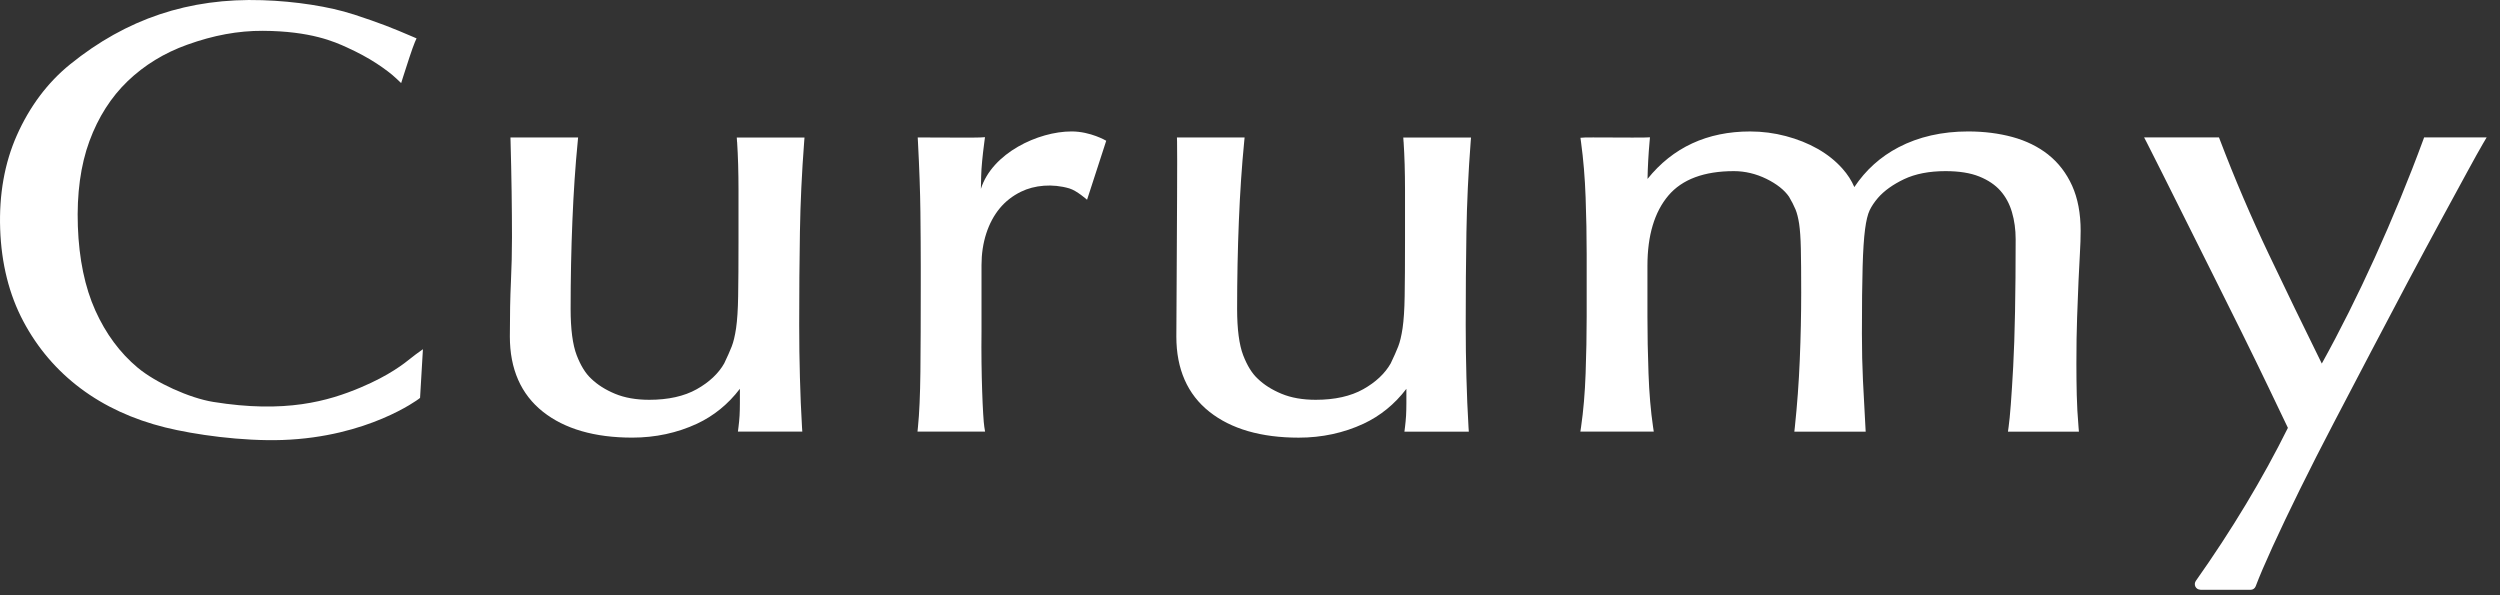
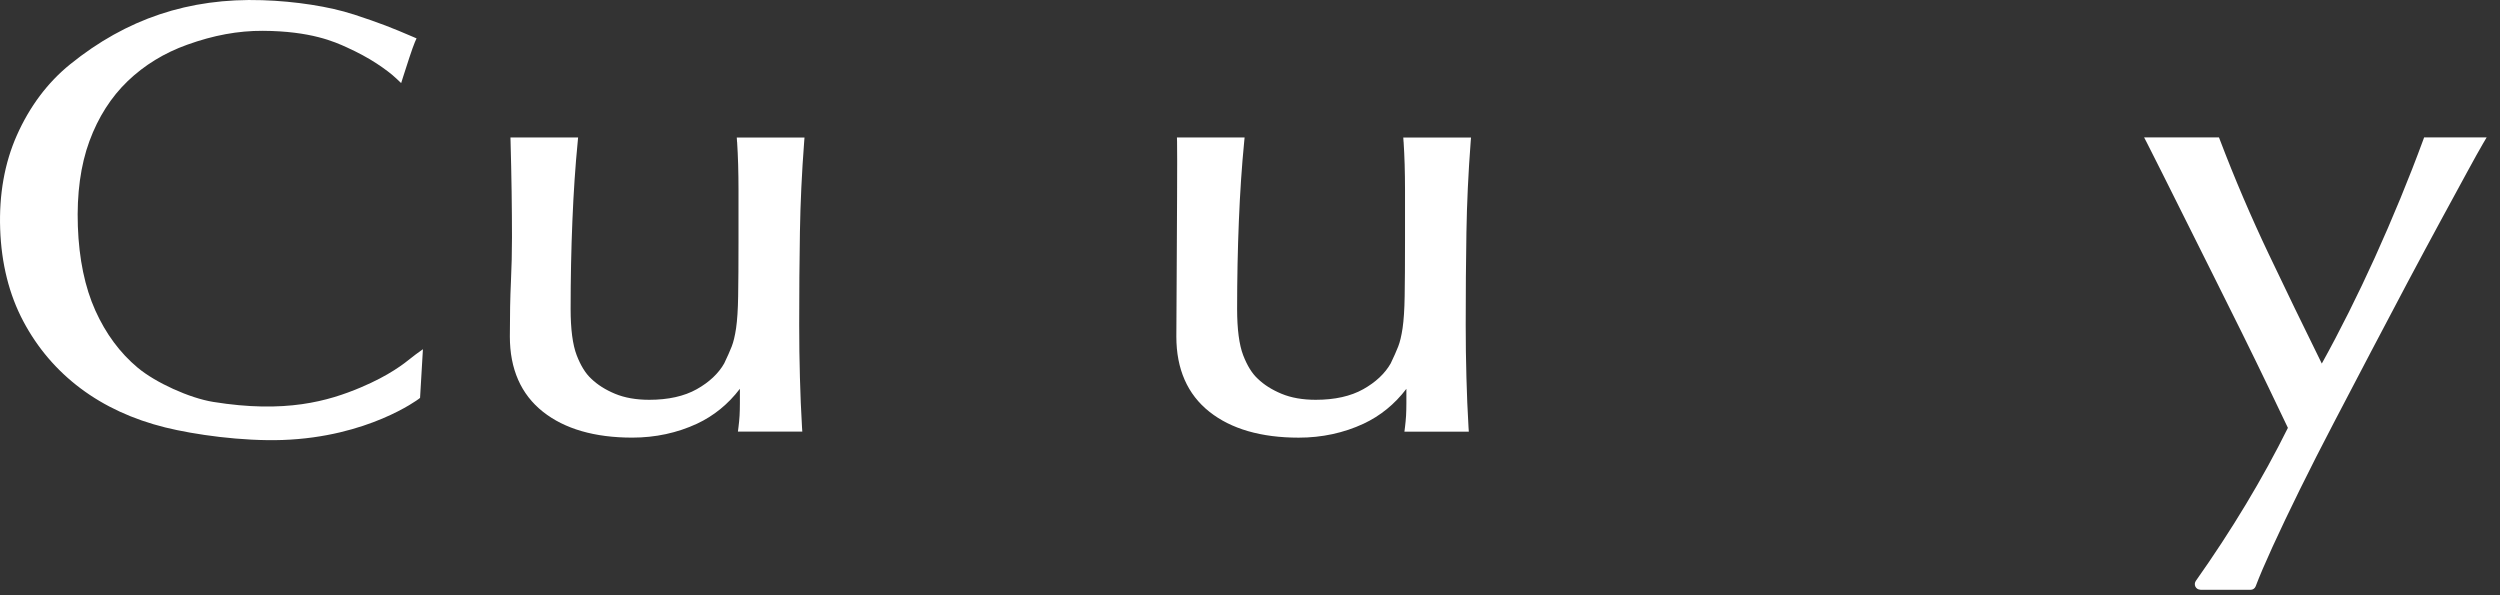
<svg xmlns="http://www.w3.org/2000/svg" fill="none" height="35" viewBox="0 0 147 35" width="147">
  <rect x="0" y="0" width="147" height="35" fill="#333333" stroke="none" />
  <g fill="#fff">
    <path d="m20.778.844c-1.402-.459-3.404-.771-5.357-.833-4.311-.141-7.992 1.097-11.298 3.771-1.324 1.071-2.379 2.478-3.135 4.181-.719 1.621-1.049 3.473-.978 5.504.071 2.032.528 3.857 1.36 5.423.831 1.568 1.966 2.896 3.37 3.948 1.402 1.052 3.076 1.825 4.978 2.296 1.72.426 4.52.819 6.9.737 5.027-.175 7.965-2.386 7.994-2.407l.088-.069.168-2.862-.419.302c-.066.048-.145.111-.242.188-.455.365-1.302 1.043-2.994 1.757-1.91.807-4.436 1.538-8.68.851-1.387-.225-3.376-1.127-4.436-2.011-1.038-.866-1.876-1.997-2.49-3.361-.617-1.37-.962-3.036-1.029-4.951-.068-1.915.162-3.602.681-5.011.516-1.403 1.273-2.59 2.249-3.528.977-.938 2.155-1.66 3.501-2.141 1.549-.557 2.997-.824 4.446-.816 2.824.014 4.22.647 4.933.971.665.302 1.253.62 1.75.945.494.324.885.623 1.165.887l.285.27.118-.375c.183-.578.56-1.744.686-2.026l.101-.228-.228-.098c-1.222-.524-1.877-.788-3.483-1.316z" />
    <path d="m43.342 8.344c.027.422.048.867.061 1.336.013.47.021.963.021 1.48v2.971c0 1.391-.007 2.485-.021 3.286-.012.785-.054 1.417-.121 1.879-.068.452-.153.813-.258 1.079-.107.272-.254.602-.441.993-.338.594-.881 1.106-1.615 1.517-.735.413-1.675.623-2.793.623-.77 0-1.445-.119-2.008-.353-.564-.234-1.035-.531-1.406-.891-.33-.303-.617-.765-.852-1.375-.237-.617-.357-1.534-.357-2.724 0-1.775.035-3.516.104-5.173.068-1.675.173-3.235.311-4.638l.025-.27h-3.978l.007.252c.027.989.048 1.967.062 2.932.013.966.021 1.861.021 2.685 0 .873-.021 1.756-.062 2.623-.042.876-.063 1.958-.063 3.213 0 1.91.654 3.399 1.945 4.421 1.273 1.01 3.039 1.522 5.251 1.522 1.361 0 2.643-.276 3.809-.818.987-.461 1.835-1.151 2.521-2.053v.857c0 .255-.007.497-.019.728-.015.23-.035.449-.062.656l-.035.276h3.786l-.017-.26c-.056-.947-.098-1.933-.123-2.928-.029-.993-.042-2.038-.042-3.106 0-1.922.013-3.749.042-5.426.027-1.709.111-3.497.249-5.309l.021-.264h-3.983l.017.261z" />
-     <path d="m63.003 7.729c-1.949 0-4.661 1.264-5.327 3.378.003-.246.009-.497.017-.756.012-.488.075-1.159.185-1.991l.039-.294-.296.017c-.225.014-1.726.007-2.622.003-.383-.002-.683-.004-.779-.003h-.258l.014.258c.081 1.546.131 2.935.144 4.128.013 1.202.021 2.261.021 3.181v1.133c0 2.003-.007 3.695-.021 5.074-.015 1.365-.063 2.459-.144 3.25l-.027.272h3.974l-.046-.285c-.081-.501-.197-3.157-.164-5.621v-3.891c0-.654.093-1.278.279-1.853.184-.567.449-1.064.788-1.475.335-.407.756-.737 1.252-.98.798-.392 1.85-.485 2.841-.197.447.132 1.046.669 1.046.669l1.127-3.47s-.917-.548-2.042-.548z" />
    <path d="m82.532 8.344c.027.422.048.867.062 1.336.013.47.021.963.021 1.48v2.971c0 1.391-.007 2.485-.021 3.286-.012.785-.054 1.417-.122 1.879-.068.452-.153.813-.258 1.079-.106.272-.254.602-.441.993-.338.594-.881 1.106-1.615 1.517-.735.413-1.675.623-2.793.623-.77 0-1.445-.119-2.008-.353-.564-.234-1.036-.531-1.406-.891-.33-.303-.617-.765-.852-1.375-.237-.617-.357-1.534-.357-2.724 0-1.775.035-3.516.103-5.173.068-1.675.173-3.235.311-4.638l.026-.27h-3.978l.007.252c.019.669-.007 5.104-.025 8.341-.007 1.501-.017 2.715-.017 3.114 0 1.91.654 3.399 1.945 4.421 1.272 1.01 3.039 1.522 5.251 1.522 1.361 0 2.643-.276 3.809-.818.988-.462 1.835-1.151 2.521-2.053v.857c0 .255-.007.497-.019.728-.015.23-.035.449-.061.656l-.035.276h3.786l-.017-.26c-.056-.947-.098-1.933-.123-2.928-.029-.993-.042-2.038-.042-3.106 0-1.922.013-3.749.042-5.426.027-1.709.111-3.497.249-5.309l.021-.264h-3.983l.017.261z" />
-     <path d="m120.437 9.091c-.593-.467-1.301-.815-2.107-1.035-.795-.216-1.67-.327-2.603-.327-1.531 0-2.907.312-4.09.93-1.064.555-1.937 1.342-2.602 2.341-.162-.38-.396-.743-.699-1.084-.405-.455-.896-.846-1.457-1.164-.558-.317-1.187-.569-1.869-.749-.684-.182-1.392-.273-2.102-.273-2.521 0-4.548.938-6.034 2.791.015-.723.054-1.451.119-2.17l.025-.278-.281.012c-.192.009-1.137.004-1.973 0-.914-.003-1.481-.007-1.571 0l-.263.017.035.261c.138 1.001.228 2.093.269 3.249.042 1.148.062 2.271.062 3.334v3.68c0 1.064-.021 2.186-.062 3.334-.041 1.154-.131 2.211-.267 3.139l-.042.281h4.316l-.042-.281c-.137-.932-.227-1.988-.267-3.139-.043-1.169-.063-2.292-.063-3.334v-3.007c0-1.771.414-3.157 1.232-4.121.807-.953 2.104-1.435 3.851-1.435.652 0 1.295.153 1.91.453.609.299 1.061.657 1.333 1.054.157.267.285.519.381.747.088.215.159.498.213.845.052.348.087.839.1 1.454.014.624.021 1.489.021 2.596 0 1.278-.028 2.608-.084 3.951-.054 1.334-.153 2.661-.289 3.947l-.03.272h4.195l-.015-.26c-.055-.989-.103-1.903-.145-2.74-.041-.845-.062-1.775-.062-2.766 0-1.7.014-2.989.042-3.938.026-.942.075-1.684.144-2.204.066-.501.157-.875.269-1.109.116-.242.281-.486.485-.725.364-.42.884-.792 1.542-1.106.659-.312 1.477-.471 2.433-.471.795 0 1.466.106 1.988.318.518.209.935.491 1.241.837.308.348.536.77.677 1.252.146.495.219 1.031.219 1.594 0 3.189-.048 5.707-.144 7.487-.097 1.778-.187 2.973-.27 3.552l-.039.281h4.173l-.022-.267c-.057-.669-.092-1.307-.105-1.895-.014-.588-.021-1.199-.021-1.834 0-1.04.013-1.96.042-2.733.027-.789.055-1.496.082-2.12.027-.623.054-1.169.083-1.642.028-.476.043-.917.043-1.322 0-1.019-.168-1.91-.501-2.649-.335-.74-.806-1.354-1.401-1.825z" />
    <path d="m129.382 34.681h2.95c.135 0 .251-.078.302-.207.219-.581.554-1.363.993-2.325.454-.993.992-2.122 1.599-3.354.625-1.268 1.296-2.587 1.995-3.923l2.185-4.175c.736-1.402 1.456-2.77 2.164-4.103.709-1.331 1.36-2.545 1.956-3.642l1.539-2.83c.428-.786.739-1.345.932-1.673l.218-.371h-3.677l-.058.161c-.826 2.245-1.783 4.572-2.844 6.916-.995 2.192-2.041 4.284-3.114 6.223-1.082-2.192-2.131-4.358-3.121-6.439-1.046-2.199-2.009-4.454-2.865-6.703l-.061-.158h-4.402l.185.357c.193.377.486.954.873 1.73l2.997 5.997c.582 1.167 1.151 2.311 1.708 3.43.553 1.119 1.073 2.186 1.559 3.198l1.134 2.368c-1.482 2.985-3.303 6.012-5.414 8.999-.07.101-.079.231-.024.341.057.108.167.176.29.176" />
  </g>
</svg>